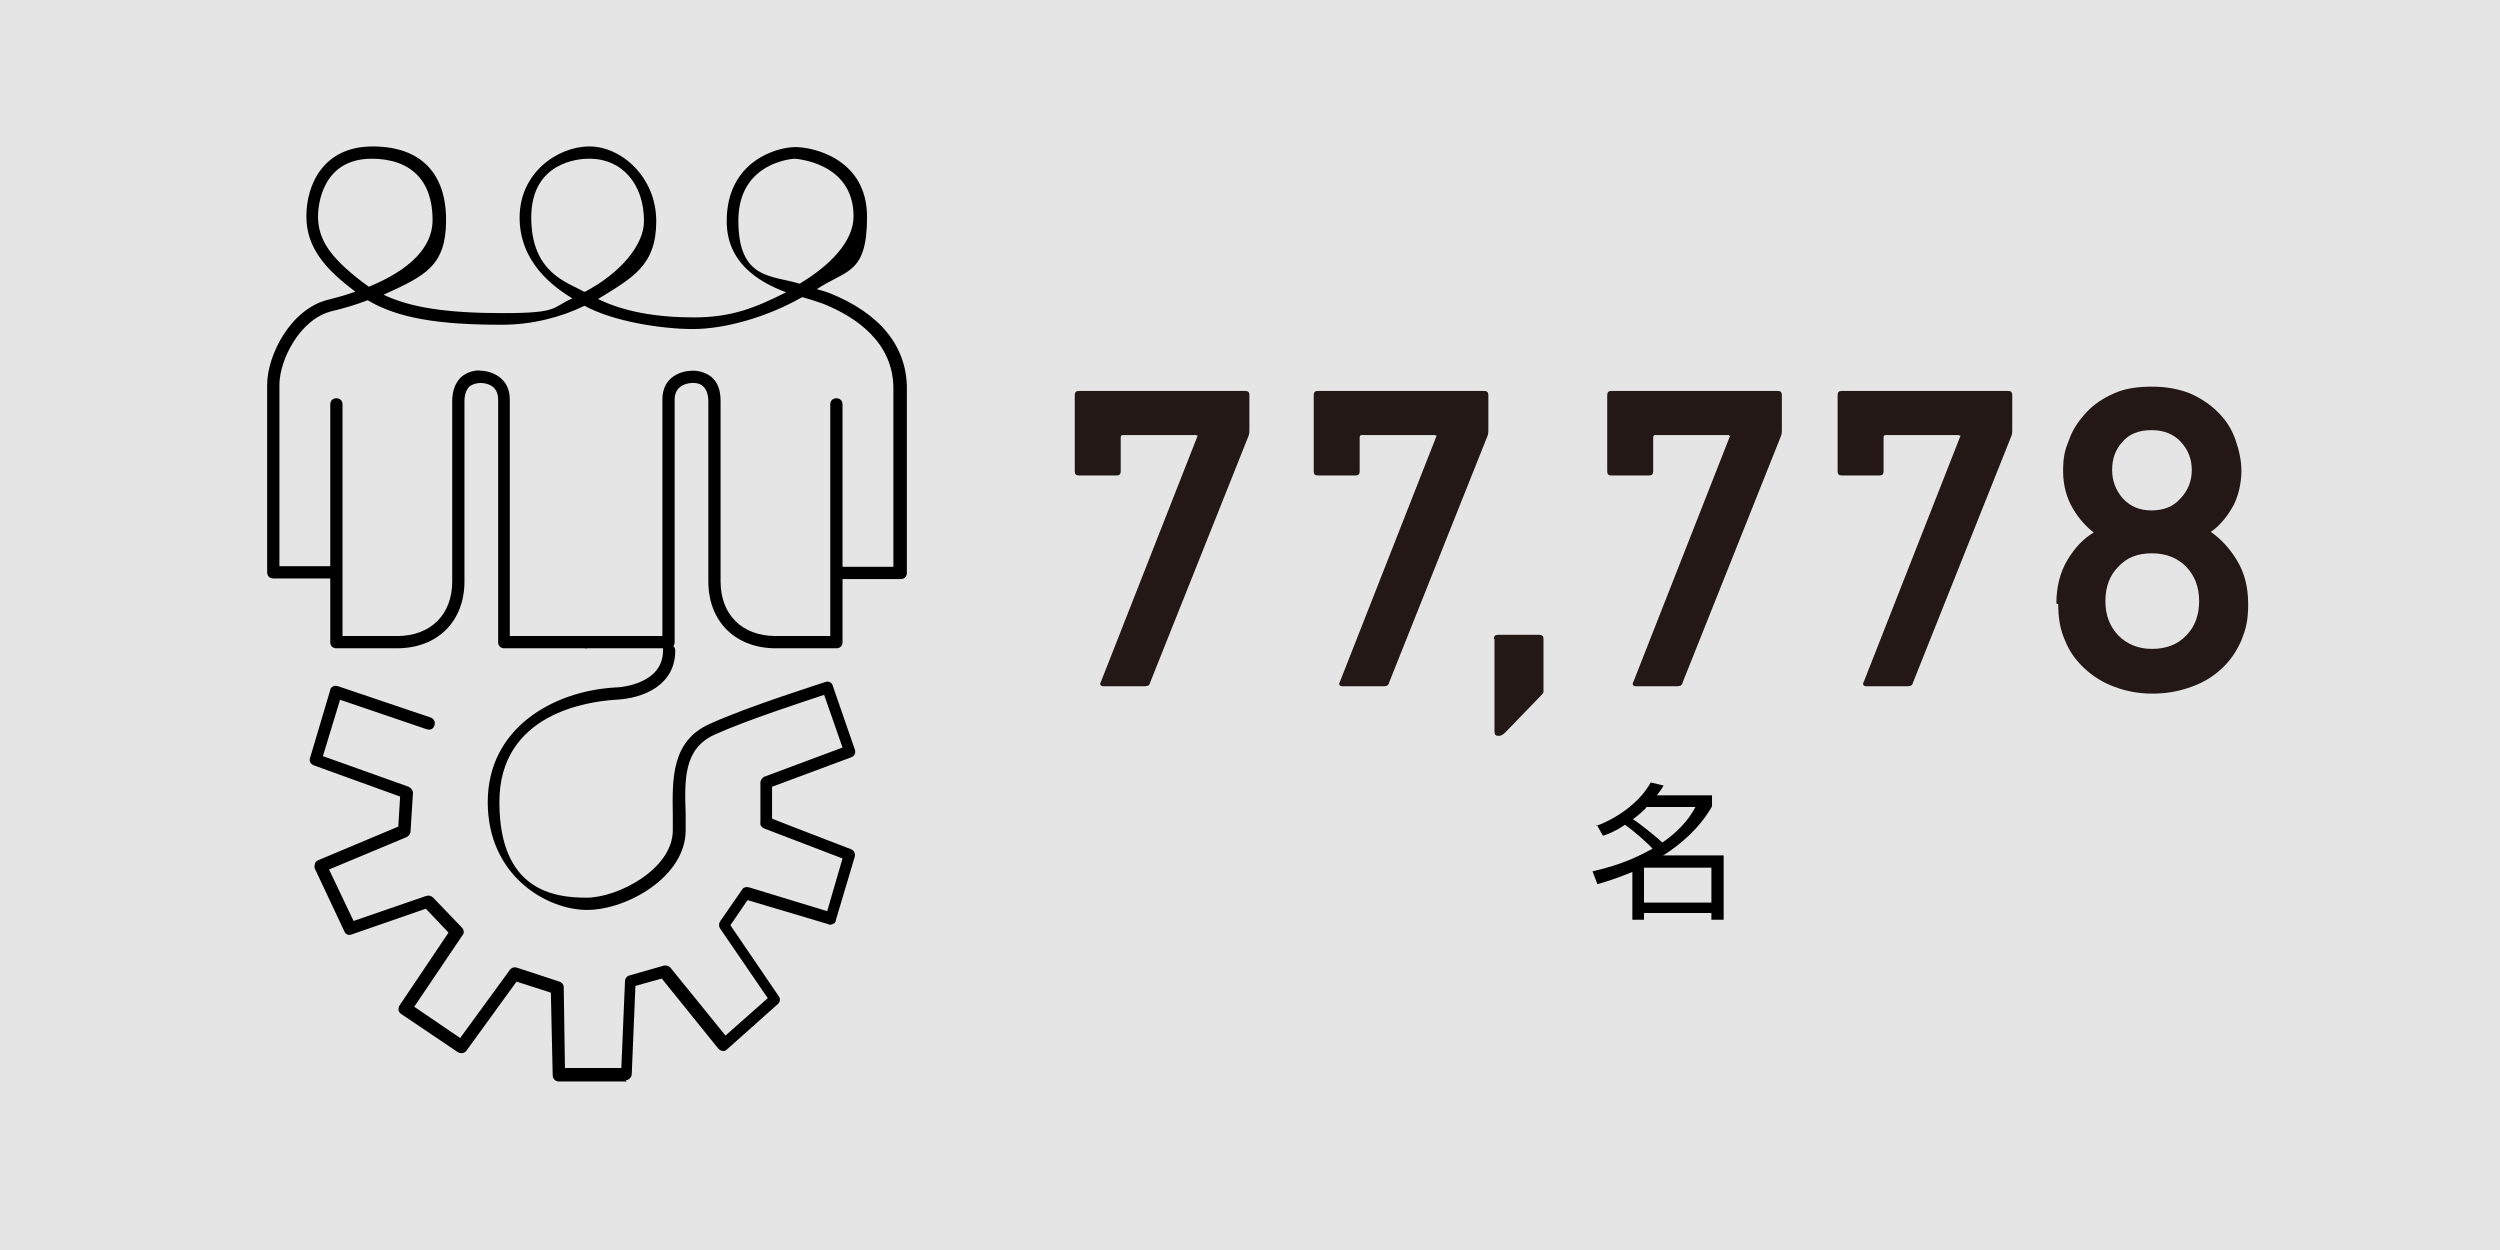
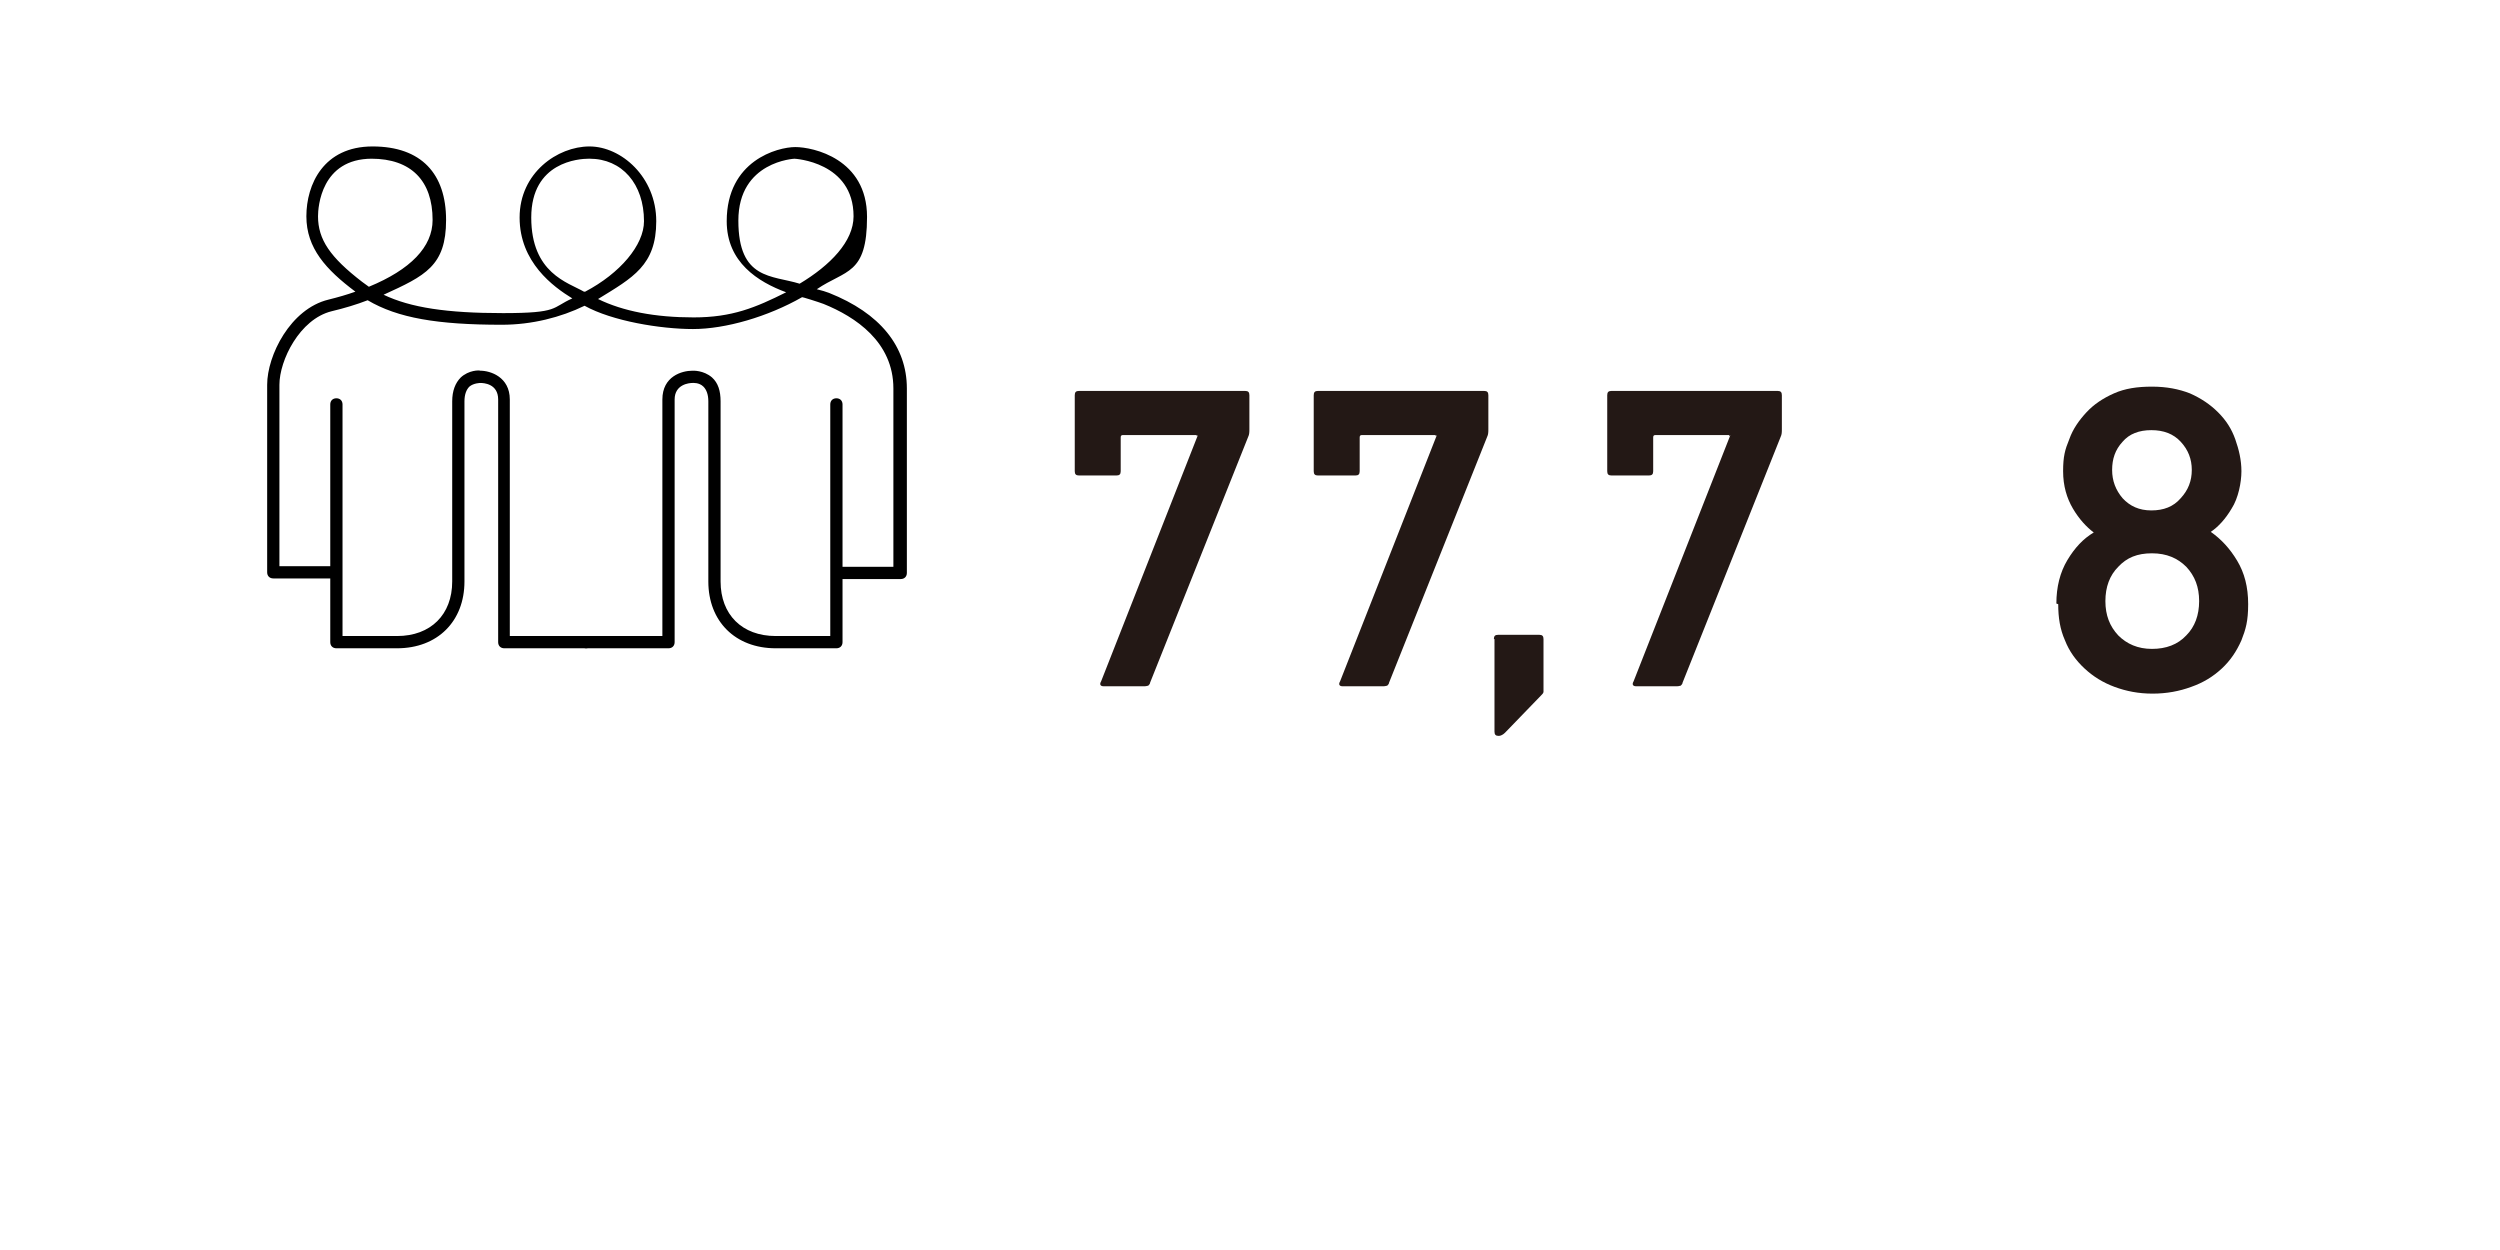
<svg xmlns="http://www.w3.org/2000/svg" id="Layer_1" version="1.1" viewBox="0 0 408 204">
  <defs>
    <style>
      .st0 {
        fill: #e5e5e5;
      }

      .st1 {
        fill: #231815;
      }
    </style>
  </defs>
-   <rect class="st0" width="408" height="204" />
-   <path d="M260.5,134.8c4-1.5,7.3-4.2,8.9-7.1l2.1.5c-.3.5-.4.7-1.1,1.6h9v1.8c-2.1,3.7-5.3,6.3-7.8,7.9,0,0-.1,0-.2.1h9.9v10.5h-2v-1.1h-11v1.1h-1.9v-7.8c-2.6,1.1-4.7,1.7-5.7,2l-.8-2.1c4.9-1.1,7.8-2.6,9.8-3.7-1-1.1-3.2-3-4.5-3.9-1.6,1.1-2.7,1.5-3.6,1.8l-1-1.8ZM268.7,131.8c-.9.9-1.4,1.3-2.2,1.9,1.4.9,3.7,2.8,4.8,3.8,3.5-2.4,4.8-4.7,5.4-5.8h-8.1ZM279.3,141.6h-11v5.7h11v-5.7Z" />
  <g>
    <path d="M146.8,94.5h-10c-.6,0-1-.4-1-1s.4-1,1-1h9v-29.1c0-7.6-6.2-11.7-11.4-13.8-.5-.2-1.2-.4-2.1-.7-.4-.1-.9-.3-1.4-.4-5.6,3.2-12.5,5.2-17.8,5.2s-13.2-1.3-17.7-3.8c-3.9,1.9-8.6,3.1-13.5,3.1-10.5,0-17-1.1-21.9-4-1.8.7-3.8,1.3-5.9,1.8-5.2,1.3-8.5,8-8.5,12v29.6h8.4c.6,0,1,.4,1,1s-.4,1-1,1h-9.4c-.6,0-1-.4-1-1v-30.6c0-4.8,3.8-12.4,10-13.9,1.6-.4,3-.8,4.4-1.3,0,0,0,0,0,0-4.8-3.6-8-7.1-8-12.3s2.8-11.4,10.8-11.4,12,4.5,12,12-3.4,9.1-10.2,12.2c4.4,2.1,10.3,3,19.5,3s7.9-.9,11.3-2.4c-3.1-1.9-8.6-5.9-8.6-13.2s6.2-11.6,11.4-11.6,10.9,5,10.9,12.2-3.8,9.2-9.5,12.7c4.1,2,9.3,3,15.6,3s10.1-1.6,15.1-4.1c-4.6-1.7-9.7-4.9-9.7-11.6,0-9.9,8.3-12.1,11.2-12.1s11.7,1.9,11.7,11.4-3.5,8.6-8.2,11.8c.8.2,1.5.4,2,.6,8.3,3.3,12.7,8.7,12.7,15.6v30.1c0,.6-.4,1-1,1ZM96.1,25.9c-1.6,0-9.4.5-9.4,9.6s6,10.6,8.6,12.1c0,0,.1,0,.2,0,5.7-3,9.6-7.6,9.6-11.5,0-6.1-3.6-10.2-8.9-10.2ZM60.7,25.9c-8.3,0-8.8,7.9-8.8,9.4,0,3.8,2,6.7,7.2,10.7.4.3.7.5,1.1.8,6.8-2.8,10.4-6.5,10.4-10.9,0-6.4-3.5-10-10-10ZM129.7,25.9c0,0-9.2.4-9.2,10.1s5.5,8.9,10,10.3c5-3,8.8-6.9,8.8-11,0-8.9-9.6-9.4-9.7-9.4Z" />
    <path d="M136.5,105.8h-9.9c-6.6,0-11-4.4-11-10.9v-29.4c0-1.1-.3-1.9-.8-2.4-.7-.7-1.7-.6-1.8-.6-.5,0-2.9.2-2.9,2.7v39.6c0,.6-.4,1-1,1h-13.4c-.6,0-1-.4-1-1s.4-1,1-1h12.4v-38.6c0-3.8,3.2-4.7,4.9-4.7.1,0,1.8-.1,3.2,1.1,1,.9,1.4,2.2,1.4,3.9v29.4c0,5.4,3.5,8.9,9,8.9h8.9v-37.8c0-.6.4-1,1-1s1,.4,1,1v38.8c0,.6-.4,1-1,1Z" />
    <path d="M95.7,105.8h-13.4c-.6,0-1-.4-1-1v-39.6c0-2.6-2.4-2.7-2.9-2.7,0,0-1.1,0-1.8.6-.5.5-.8,1.3-.8,2.4v29.4c0,6.5-4.4,10.9-11,10.9h-9.9c-.6,0-1-.4-1-1v-38.8c0-.6.4-1,1-1s1,.4,1,1v37.8h8.9c5.5,0,9-3.5,9-8.9v-29.4c0-1.7.5-3,1.4-3.9,1.3-1.2,3-1.2,3.2-1.1h0c1.6,0,4.8,1,4.8,4.7v38.6h12.4c.6,0,1,.4,1,1s-.4,1-1,1Z" />
-     <path d="M102.3,176.5h-11.1c-.5,0-1-.4-1-1l-.3-13.5-5.6-1.8-8.2,11.3c-.3.4-.9.5-1.4.2l-9.2-6.2c-.5-.3-.6-.9-.3-1.4l8-11.9-3.7-3.9-12.1,4.2c-.5.2-1,0-1.2-.5l-4.8-10.2c-.1-.2-.1-.5,0-.8,0-.3.3-.5.5-.6l13.1-5.5.3-4.9-14.1-5.1c-.5-.2-.8-.7-.6-1.2l3.3-11.1c0-.3.3-.5.5-.6.2-.1.5-.1.8,0l15.1,5.1c.5.2.8.7.6,1.3s-.7.8-1.3.6l-14.1-4.8-2.8,9.2,14,5c.4.2.7.6.7,1l-.4,6.3c0,.4-.3.7-.6.9l-12.7,5.3,4,8.4,11.9-4.1c.4-.1.8,0,1.1.3l4.7,4.9c.3.3.4.9.1,1.2l-7.9,11.7,7.5,5.1,8.1-11.1c.3-.4.7-.5,1.1-.4l7,2.3c.4.1.7.5.7.9l.2,13.2h9.2l.6-14.2c0-.4.3-.8.7-.9l5.6-1.6c.4-.1.8,0,1.1.3l9,11.1,6.9-6.1-7.8-11.4c-.2-.3-.2-.8,0-1.1l3.6-5.2c.2-.4.7-.5,1.1-.4l12.8,3.9,2.5-8.6-12.8-4.9c-.4-.2-.7-.5-.6-1v-6.6c.1-.4.4-.8.8-.9l12.6-4.7-3-8.6c-3,1-12.6,4.1-17.9,6.5-5,2.3-4.9,7.2-4.7,13,0,.9,0,1.7,0,2.6,0,7.6-9.6,13-16.1,13s-16.2-5.5-16.2-17.6,10.7-18.1,20.7-18.7c1.3,0,7.9-.7,7.9-6s.4-1,1-1,1,.4,1,1c0,5.5-5,7.8-9.8,8-4.4.3-18.9,2.2-18.9,16.7s9,15.6,14.2,15.6,14.1-4.7,14.1-11,0-1.7,0-2.5c-.1-5.9-.2-12,5.9-14.8,6.3-2.9,18.5-6.7,19-6.9.5-.2,1.1.1,1.2.6l3.6,10.4c.2.5,0,1.1-.6,1.3l-12.9,4.8v5.2c-.1,0,12.9,5,12.9,5,.5.2.7.7.6,1.2l-3.1,10.4c0,.3-.2.5-.5.6-.2.1-.5.2-.8,0l-13.1-3.9-2.8,4.1,7.9,11.6c.3.4.2,1-.2,1.3l-8.3,7.4c-.2.2-.5.3-.7.2-.3,0-.5-.2-.7-.4l-9.2-11.4-4.3,1.2-.6,14.4c0,.5-.5,1-1,1Z" />
  </g>
  <g>
    <path class="st1" d="M195.3,71.2v-.2h-12c-.3,0-.4.1-.4.4v5.5c0,.5-.2.7-.7.7h-6.1c-.5,0-.7-.2-.7-.7v-12.4c0-.5.2-.7.7-.7h27.1c.5,0,.7.2.7.7v5.5c0,.5,0,.9-.2,1.3l-16,40.1c0,.2-.2.4-.3.5-.1,0-.3.1-.6.1h-6.7c-.5,0-.7-.3-.4-.8l15.8-40.2Z" />
    <path class="st1" d="M234.3,71.2v-.2h-12c-.3,0-.4.1-.4.4v5.5c0,.5-.2.7-.7.7h-6.1c-.5,0-.7-.2-.7-.7v-12.4c0-.5.2-.7.7-.7h27.1c.5,0,.7.2.7.7v5.5c0,.5,0,.9-.2,1.3l-16,40.1c0,.2-.2.4-.3.5-.1,0-.3.1-.6.1h-6.7c-.5,0-.7-.3-.4-.8l15.8-40.2Z" />
    <path class="st1" d="M243.8,104.3c0-.5.2-.7.7-.7h6.7c.5,0,.7.2.7.7v7.7c0,.4,0,.7,0,.9,0,.2-.2.4-.4.6l-5.9,6.1c-.3.3-.7.5-1,.5-.5,0-.7-.2-.7-.7v-15.1Z" />
    <path class="st1" d="M282.2,71.2v-.2h-12c-.3,0-.4.1-.4.4v5.5c0,.5-.2.7-.7.7h-6.1c-.5,0-.7-.2-.7-.7v-12.4c0-.5.2-.7.7-.7h27.1c.5,0,.7.2.7.7v5.5c0,.5,0,.9-.2,1.3l-16,40.1c0,.2-.2.4-.3.5-.1,0-.3.1-.6.1h-6.7c-.5,0-.7-.3-.4-.8l15.8-40.2Z" />
-     <path class="st1" d="M319.8,71.2v-.2h-12c-.3,0-.4.1-.4.4v5.5c0,.5-.2.7-.7.7h-6.1c-.5,0-.7-.2-.7-.7v-12.4c0-.5.2-.7.7-.7h27.1c.5,0,.7.2.7.7v5.5c0,.5,0,.9-.2,1.3l-16,40.1c0,.2-.2.4-.3.5-.1,0-.3.1-.6.1h-6.7c-.5,0-.7-.3-.4-.8l15.8-40.2Z" />
    <path class="st1" d="M335.6,98.5c0-2.7.6-5.1,1.8-7.1,1.2-2,2.6-3.5,4.3-4.5h0c-1.2-.9-2.4-2.2-3.4-3.9-1-1.7-1.6-3.7-1.6-6.1s.3-3.5,1-5.2c.6-1.7,1.6-3.1,2.8-4.4,1.2-1.3,2.7-2.3,4.5-3.1,1.8-.8,3.8-1.1,6.2-1.1s4.4.4,6.2,1.1c1.8.8,3.3,1.8,4.6,3.1s2.2,2.7,2.8,4.4c.6,1.7,1,3.4,1,5.2s-.5,4.4-1.6,6.1c-1,1.7-2.2,3-3.4,3.8h0c1.7,1.2,3.1,2.7,4.3,4.7,1.2,2,1.8,4.3,1.8,7.1s-.4,4.1-1.1,5.9c-.8,1.8-1.8,3.3-3.2,4.6-1.4,1.3-3,2.3-5,3-1.9.7-4,1.1-6.3,1.1s-4.3-.4-6.2-1.1-3.5-1.7-4.9-3c-1.4-1.3-2.5-2.8-3.2-4.6-.8-1.8-1.1-3.7-1.1-5.9ZM343.6,98.1c0,2.3.7,4.1,2.1,5.6,1.4,1.4,3.2,2.2,5.5,2.2s4.2-.7,5.6-2.2c1.4-1.4,2.1-3.3,2.1-5.6s-.7-4.1-2.1-5.6c-1.4-1.4-3.2-2.2-5.6-2.2s-4.1.7-5.5,2.2c-1.4,1.4-2.1,3.3-2.1,5.6ZM351.1,83.3c2,0,3.6-.6,4.8-2,1.2-1.3,1.8-2.8,1.8-4.6s-.6-3.3-1.8-4.6-2.8-1.9-4.8-1.9-3.6.6-4.7,1.9c-1.2,1.3-1.7,2.8-1.7,4.6s.6,3.3,1.7,4.6c1.2,1.3,2.7,2,4.7,2Z" />
  </g>
</svg>